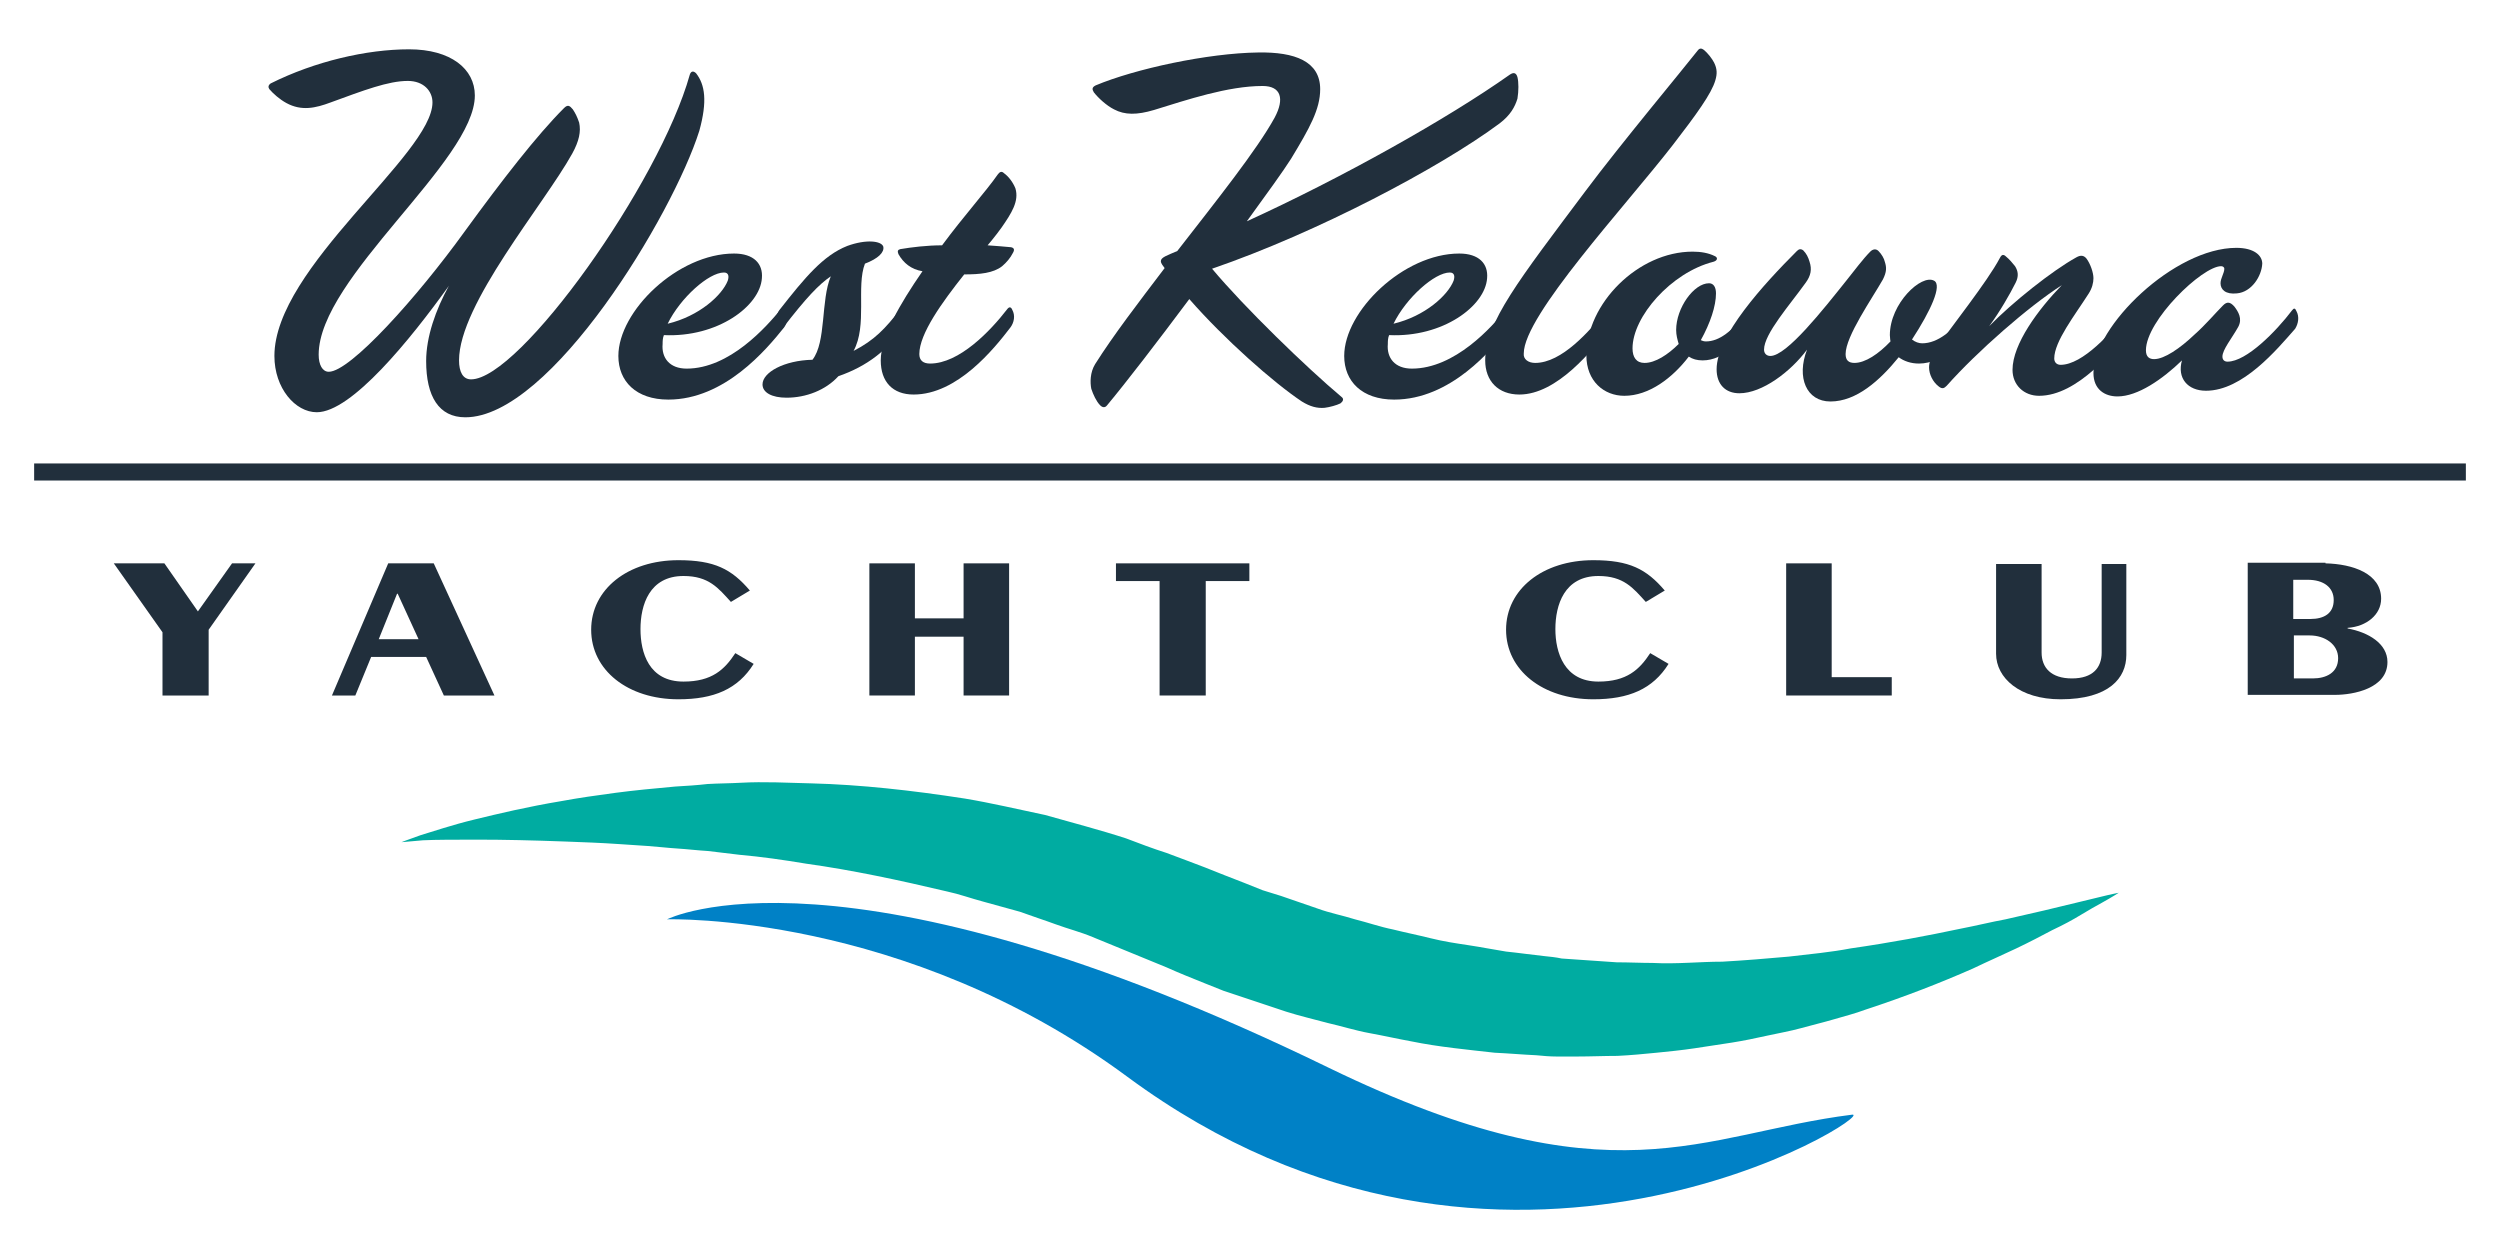
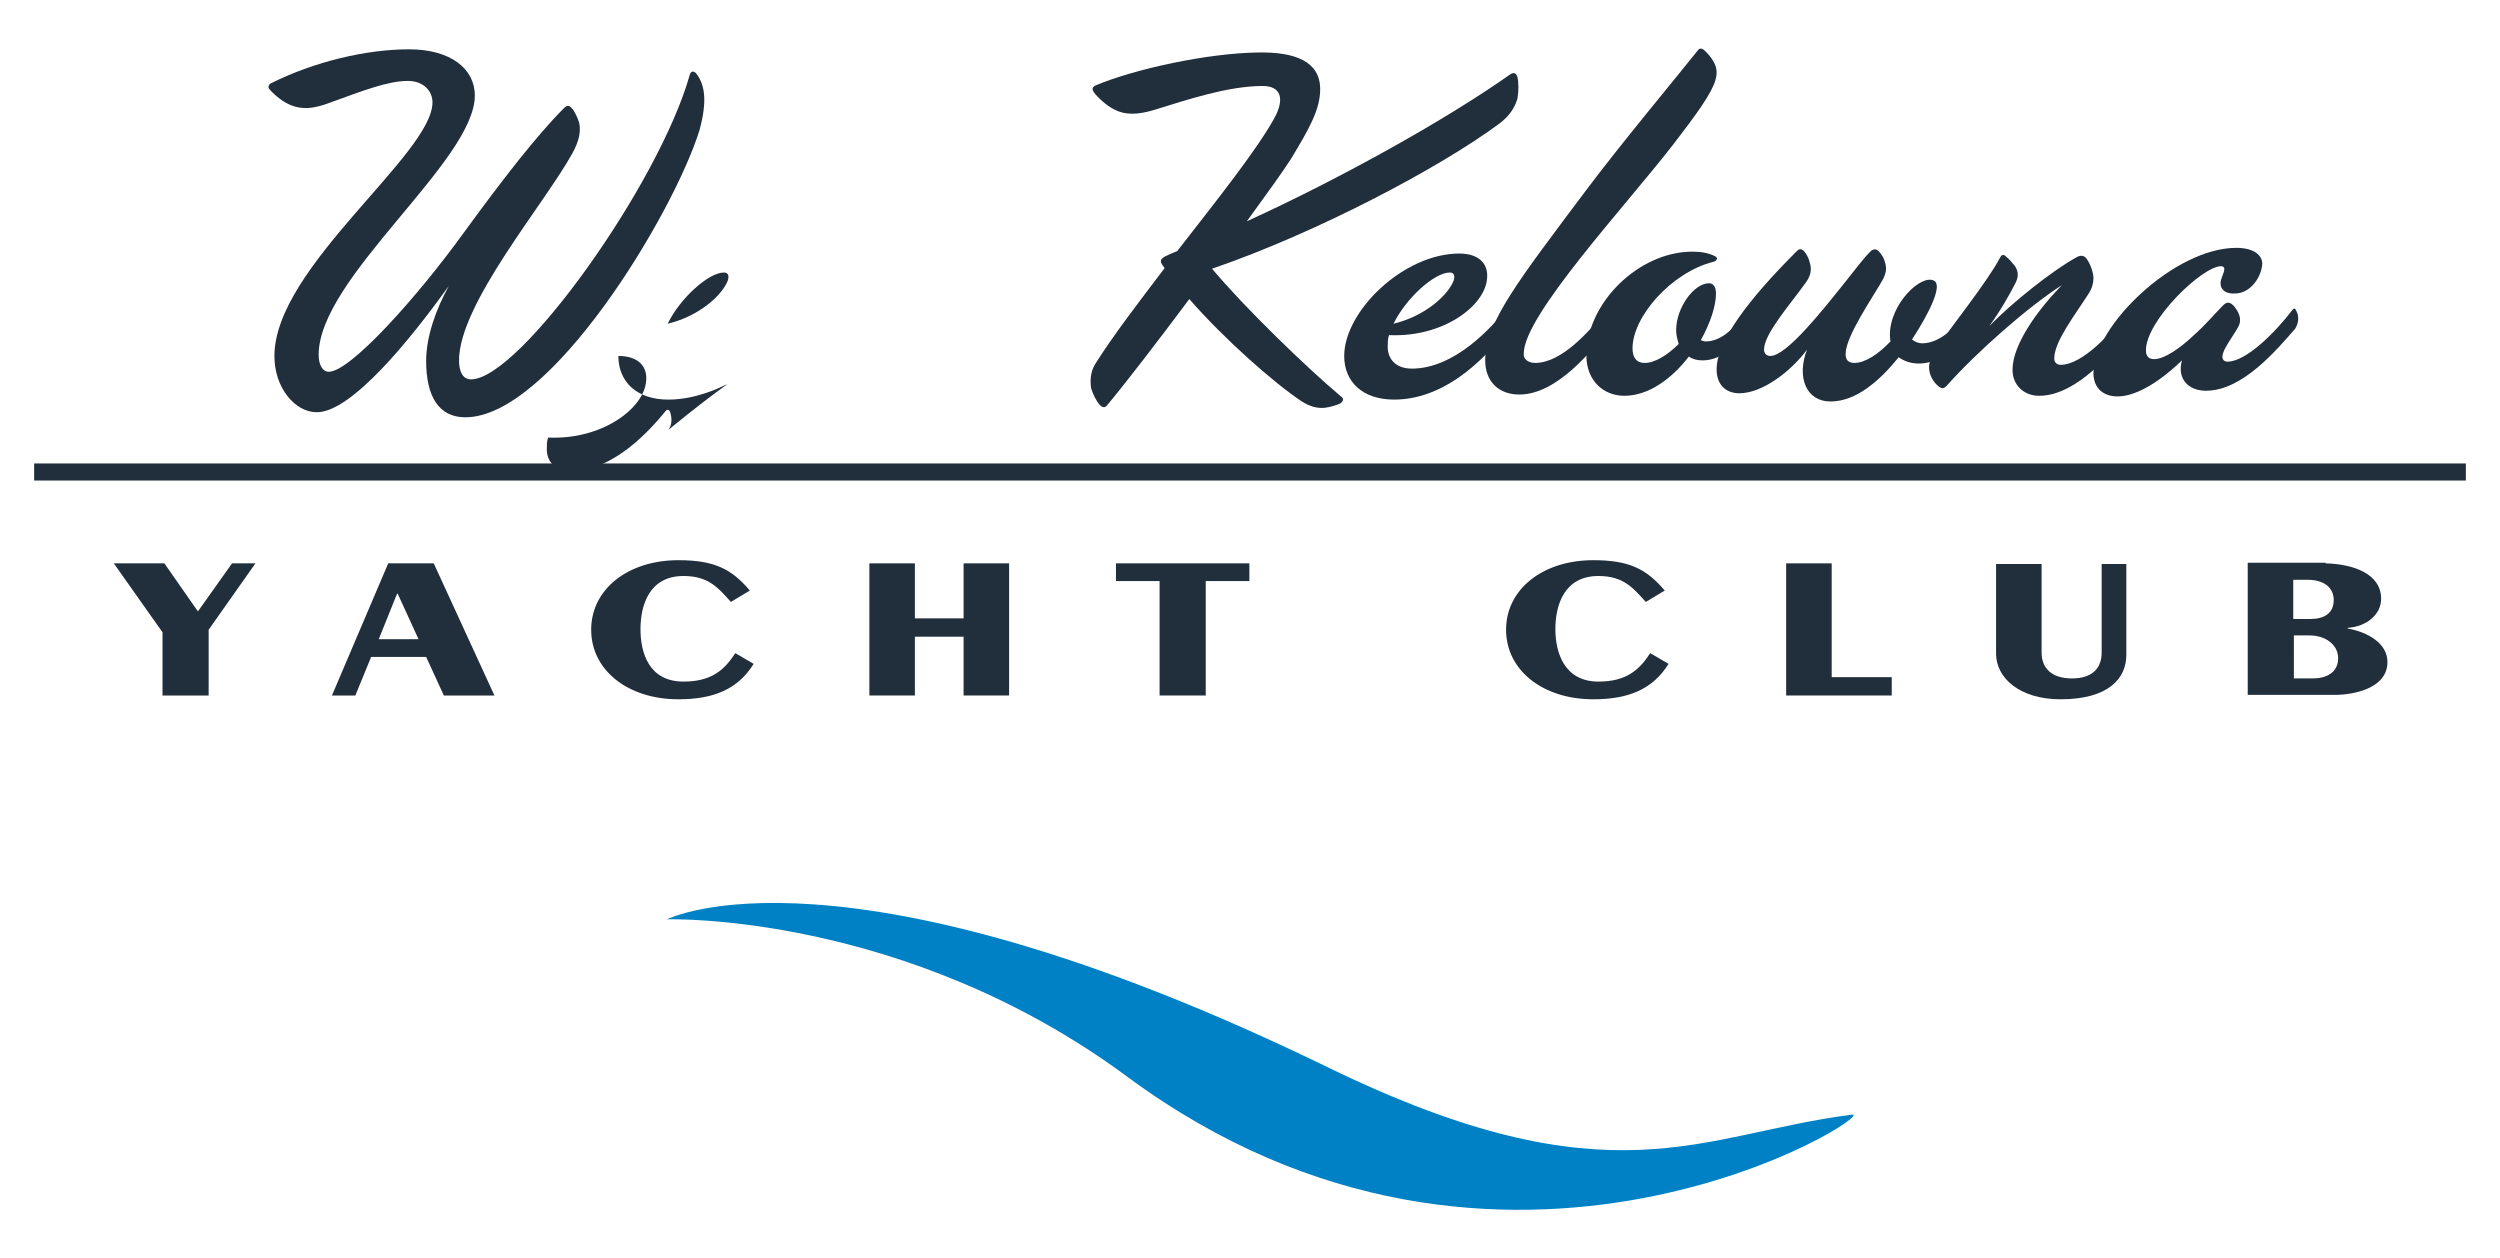
<svg xmlns="http://www.w3.org/2000/svg" version="1.1" id="logo" x="0px" y="0px" viewBox="-101 151 395.4 199" enable-background="new -101 151 395.4 199" xml:space="preserve">
  <g id="text">
    <path id="XMLID_26_" fill="#212F3C" d="M-27.4,217c-4.2,0-6.2-3.3-6.2-8.9c0-3.8,1.5-8.1,3.6-11.9c-6.1,8.5-15.4,20-20.9,20   c-3.4,0-6.7-3.8-6.7-8.9c0-14,25-31.9,25-40.1c0-1.8-1.4-3.4-3.9-3.4c-3.1,0-7,1.5-12.2,3.4c-2.4,0.9-4.6,1.4-7,0.1   c-1.1-0.6-2.1-1.5-2.7-2.2c-0.2-0.3-0.2-0.6,0.2-0.9c7-3.5,15.2-5.4,21.9-5.4c6.6,0,10.4,3.1,10.4,7.3c0,10.4-24.7,28.8-24.7,41   c0,1.6,0.6,2.7,1.6,2.7c3.4,0,14-11.8,21.5-22.2c5.9-8.1,11.4-15.2,15.7-19.5c0.6-0.6,0.9-0.4,1.4,0.2c0.4,0.6,0.7,1.2,1,2.1   c0.3,1.4,0,2.9-1.1,4.9c-4.5,8.1-17.9,23.8-17.9,32.7c0,1.8,0.6,3,1.9,3c7.7,0,29.8-31,34.6-48.2c0.2-0.6,0.6-0.6,1-0.2   c1.4,1.8,1.8,4.4,0.5,9.1C5.4,185-13.9,217-27.4,217" />
-     <path id="XMLID_77_" fill="#212F3C" d="M4.7,214.2c-5.1,0-7.9-2.9-7.9-6.9c0-7.1,9.4-16.2,18.3-16.2c3.1,0,4.6,1.6,4.4,3.9   c-0.3,4.4-7,9.4-15.5,9c-0.2,0.5-0.2,1-0.2,1.4c-0.2,2.2,1.1,3.9,3.8,3.9c6.8,0,12.6-6.6,14.9-9.4c0.3-0.4,0.6-0.4,0.8,0.1   c0.3,1,0.3,2-0.3,2.8C20.2,206.3,13.6,214.2,4.7,214.2 M14.1,195.4c0.2-0.6,0.2-1.3-0.6-1.3c-2.4,0-6.9,4-8.9,8.1   C9.6,201,13.2,197.7,14.1,195.4" />
-     <path id="XMLID_23_" fill="#212F3C" d="M31.6,210.5c-2,2.2-5.1,3.4-8.2,3.4c-2.3,0-3.8-0.8-3.8-2.1c0-1.9,3.4-3.8,7.9-3.9   c2.2-2.8,1.3-9.4,2.9-13.2c-1.9,1.3-3.9,3.4-7.6,8.2c-0.3,0.4-0.6,0.4-0.8-0.1c-0.3-1-0.3-2,0.3-2.8c4-5.1,6.9-8.6,10.7-10.1   c3-1.1,5.4-0.8,5.7,0.1c0.2,0.9-0.8,1.9-2.9,2.7c-1.4,3.6,0.4,9.8-1.8,13.8c3.3-1.7,5-3.5,7.4-6.6c0.3-0.4,0.6-0.3,0.7,0.1   c0.4,1,0.4,2-0.2,2.8C39.3,206.4,36.2,208.9,31.6,210.5" />
-     <path id="XMLID_22_" fill="#212F3C" d="M44.4,207c0,1,0.6,1.5,1.7,1.5c4.6,0,9.5-5.1,12.2-8.6c0.3-0.4,0.6-0.4,0.8,0.1   c0.5,0.9,0.3,2-0.3,2.8c-2.6,3.4-8.4,10.6-15.3,10.6c-3.3,0-5.2-2-5.2-5.4c0-3.7,3-8.9,6.6-14.1c-1.8-0.3-3-1.3-3.8-2.7   c-0.2-0.5-0.1-0.7,0.3-0.8c1.8-0.3,4.2-0.6,6.6-0.6c3.4-4.6,7-8.6,8.8-11.2c0.3-0.4,0.6-0.6,1-0.2c0.7,0.5,1.4,1.4,1.8,2.4   c0.6,2-0.6,3.9-2.2,6.2c-1,1.4-2.2,2.8-2.2,2.8c1.4,0.1,2.7,0.2,3.7,0.3c0.5,0.1,0.6,0.4,0.3,0.9c-0.4,0.8-1,1.5-1.7,2.1   c-1.4,1.1-3.5,1.3-6,1.3C48,198.8,44.4,203.8,44.4,207" />
+     <path id="XMLID_77_" fill="#212F3C" d="M4.7,214.2c-5.1,0-7.9-2.9-7.9-6.9c3.1,0,4.6,1.6,4.4,3.9   c-0.3,4.4-7,9.4-15.5,9c-0.2,0.5-0.2,1-0.2,1.4c-0.2,2.2,1.1,3.9,3.8,3.9c6.8,0,12.6-6.6,14.9-9.4c0.3-0.4,0.6-0.4,0.8,0.1   c0.3,1,0.3,2-0.3,2.8C20.2,206.3,13.6,214.2,4.7,214.2 M14.1,195.4c0.2-0.6,0.2-1.3-0.6-1.3c-2.4,0-6.9,4-8.9,8.1   C9.6,201,13.2,197.7,14.1,195.4" />
    <path id="XMLID_21_" fill="#212F3C" d="M136.2,170.5c-9.4,7-28.9,17.3-45.5,23c5.1,6.1,14.9,15.6,20.5,20.3c0.4,0.3,0.2,0.7-0.2,1   c-0.6,0.3-1.7,0.6-2.5,0.7c-1.2,0.1-2.3-0.2-3.6-1c-4.5-3-12.3-9.9-17.8-16.2c-5,6.7-10,13.2-13,16.8c-0.3,0.4-0.7,0.4-1.1,0   c-0.6-0.6-1.1-1.7-1.4-2.6c-0.2-1-0.2-2.6,0.6-3.9c2.9-4.6,6.9-9.8,11-15.2c-0.2-0.3-0.6-0.7-0.6-1.1c0-0.6,1-0.9,2.6-1.6   c6.3-8.1,12.6-16,15.4-21.1c1.6-3,1-5-1.9-5c-5.5,0-12,2.2-17.2,3.8c-2.7,0.8-4.6,0.8-6.3-0.1c-1.2-0.6-2.5-1.8-3.2-2.7   c-0.3-0.5-0.3-0.8,0.3-1.1c6.2-2.6,17.7-5.1,25.7-5.2c5.8-0.1,9.8,1.4,9.8,5.8c0,3.2-1.7,6.2-4.6,11c-1.2,1.9-3.8,5.5-7,9.9   c15.1-6.9,31.7-16.2,41.6-23.2c0.6-0.4,1-0.3,1.2,0.4c0.2,0.8,0.2,2.2,0,3.4C138.6,167.9,137.9,169.2,136.2,170.5" />
    <path id="XMLID_71_" fill="#212F3C" d="M119.5,214.2c-5.1,0-7.9-2.9-7.9-6.9c0-7.1,9.4-16.2,18.2-16.2c3.1,0,4.6,1.6,4.4,3.9   c-0.3,4.4-7,9.4-15.5,9c-0.2,0.5-0.2,1-0.2,1.4c-0.2,2.2,1.1,3.9,3.8,3.9c6.8,0,12.7-6.6,14.9-9.4c0.3-0.4,0.6-0.4,0.8,0.1   c0.3,1,0.3,2-0.3,2.8C135,206.3,128.4,214.2,119.5,214.2 M128.9,195.4c0.2-0.6,0.2-1.3-0.6-1.3c-2.4,0-6.9,4-8.9,8.1   C124.4,201,128,197.7,128.9,195.4" />
    <path id="XMLID_18_" fill="#212F3C" d="M141.8,208.4c4.2,0,8.6-5,11.3-8.4c0.3-0.4,0.6-0.3,0.7,0.1c0.4,1,0.3,2-0.2,2.8   c-2.7,3.4-8.3,10.5-14.3,10.5c-3.3,0-5.4-2.1-5.4-5.4c0-6,5.4-12.8,15.8-26.7c5.6-7.5,15.7-19.6,17.8-22.3c0.3-0.4,0.6-0.4,1-0.1   c0.6,0.5,1.3,1.4,1.6,2c0.5,1,0.5,1.8,0.2,2.8c-0.6,2.1-3,5.4-6.7,10.2c-7.6,9.8-23.6,27-23.6,33   C139.9,207.8,140.7,208.4,141.8,208.4" />
    <path id="XMLID_17_" fill="#212F3C" d="M168.3,208c-0.9,0-1.6-0.2-2.2-0.6c-2.6,3.4-6.3,6.2-10.2,6.2c-3.2,0-6-2.3-6-6.4   c0-8.2,8.2-16.4,16.8-16.4c1.3,0,2.5,0.2,3.5,0.7c0.5,0.2,0.5,0.7-0.2,0.9c-6.7,1.7-12.8,8.7-12.8,13.7c0,1.4,0.6,2.3,1.9,2.3   c1.7,0,3.7-1.3,5.4-3c-0.2-0.7-0.4-1.4-0.4-2.2c0-3.5,2.8-7.4,5.2-7.4c0.7,0,1.1,0.6,1.1,1.6c0,2-0.9,4.7-2.4,7.4   c0.2,0.1,0.5,0.2,0.8,0.2c2.1,0,4.2-1.6,6.6-4.8c0.3-0.4,0.6-0.4,0.8,0.1c0.3,1,0.3,2-0.3,2.8C174.3,204.8,171.7,208,168.3,208" />
    <path id="XMLID_16_" fill="#212F3C" d="M202.5,208.5c-1.3,0-2.4-0.4-3.2-1c-3,3.7-6.7,7-10.8,7c-3.8,0-5.4-3.8-3.7-8.2   c-2.6,3.5-7.1,6.9-10.7,6.9c-2.2,0-3.6-1.4-3.6-3.8c0-5.3,7.4-13.4,12.7-18.7c0.3-0.3,0.6-0.4,1-0.1c0.5,0.5,0.8,1.1,1,1.8   c0.4,1.2,0.2,2.2-0.6,3.3c-2.5,3.5-6.6,8.1-6.6,10.6c0,0.6,0.4,1,1,1c2.6,0,8.4-7.4,12-11.9c1.2-1.5,2.7-3.5,3.8-4.6   c0.4-0.4,0.9-0.5,1.3-0.1c0.5,0.5,0.9,1.2,1,1.7c0.3,0.9,0.3,1.6-0.3,2.8c-1.7,3-5.9,9-5.9,11.8c0,1,0.5,1.4,1.4,1.4   c1.7,0,3.8-1.4,5.7-3.4c0,0-0.1-0.6-0.1-1c0-5,5-9.7,7-8.6c1.3,0.7-0.5,4.7-3.5,9.3c0.5,0.4,1.1,0.6,1.6,0.6c2.5,0,4.9-2,7.4-5.2   c0.3-0.4,0.6-0.4,0.8,0.1c0.3,1,0.3,2-0.3,2.8C209.5,204.8,206.4,208.5,202.5,208.5" />
    <path id="XMLID_15_" fill="#212F3C" d="M221.5,213.6c-2.4,0-4.2-1.7-4.2-4.1c0-4.1,4.1-9.6,7.8-13.4c-5.3,3.4-13.4,10.5-18.2,15.9   c-0.4,0.4-0.7,0.6-1.3,0.1c-0.9-0.7-1.5-1.9-1.5-3c0-0.9,0.4-1.8,1.1-2.9c2.3-3.4,8.1-10.6,10.1-14.4c0.3-0.6,0.6-0.6,1-0.2   c0.5,0.4,1,1,1.4,1.5c0.5,0.8,0.6,1.6,0.1,2.6c-0.9,1.8-2.5,4.6-4.2,6.9c3.7-3.8,10-8.8,13.8-10.9c0.7-0.4,1.2-0.3,1.6,0.2   c0.6,0.8,1.1,2.2,1.1,3.1c0,0.7-0.2,1.6-0.8,2.5c-2.1,3.3-5.4,7.5-5.4,10.2c0,0.6,0.4,1,1,1c3.5,0,8.1-5.1,10.8-8.6   c0.3-0.4,0.6-0.3,0.7,0.1c0.4,1,0.3,2-0.2,2.8C233.4,206.3,227.6,213.6,221.5,213.6" />
    <path id="XMLID_14_" fill="#212F3C" d="M247.9,212.8c-2.9,0-4.6-2-3.8-4.8c-3.1,3-7,5.7-10.2,5.7c-2,0-3.8-1.1-3.8-3.7   c0-7.4,12.8-19.8,22.6-19.8c2.8,0,4.1,1.2,4.1,2.5c-0.1,2-1.7,4.5-4,4.7c-1.8,0.2-2.6-0.6-2.6-1.6c0-0.8,0.6-1.6,0.6-2.3   c0-0.2-0.2-0.4-0.5-0.4c-3,0-11.9,8.6-11.9,13.3c0,1.1,0.6,1.4,1.3,1.4c1.6,0,4.1-1.7,6.4-3.9c1.7-1.5,3.3-3.4,4.5-4.6   c0.6-0.6,1.1-0.6,1.8,0.2c0.6,0.8,1.3,1.9,0.6,3.2c-1,1.8-2.5,3.6-2.5,4.7c0,0.5,0.3,0.8,0.8,0.8c3,0,7.7-4.8,10.2-8.1   c0.3-0.4,0.5-0.4,0.7,0.1c0.5,0.9,0.3,2-0.2,2.8C259.1,206.3,253.7,212.8,247.9,212.8" />
    <polygon id="XMLID_13_" fill="#212F3C" points="-64.3,240.1 -60.6,240.1 -68,250.6 -68,261 -75.3,261 -75.3,251 -83,240.1    -75,240.1 -69.7,247.7  " />
    <path id="XMLID_62_" fill="#212F3C" d="M-48.5,261l8.9-20.9h7.2l9.6,20.9h-8l-2.8-6.1h-8.7l-2.5,6.1H-48.5z M-41.1,252.1h6.3   l-3.3-7.2h-0.1L-41.1,252.1z" />
    <path id="XMLID_10_" fill="#212F3C" d="M14.6,246.2c-2-2.2-3.5-4.1-7.5-4.1c-5.4,0-6.8,4.6-6.8,8.4c0,3.7,1.3,8.3,6.8,8.3   c4.5,0,6.5-1.9,8.2-4.5l2.9,1.7c-2.5,4-6.3,5.6-11.9,5.6c-8,0-13.8-4.6-13.8-11c0-6.4,5.8-11,13.8-11c5.7,0,8.4,1.4,11.3,4.8   L14.6,246.2z" />
    <polygon id="XMLID_9_" fill="#212F3C" points="36.5,261 36.5,240.1 43.7,240.1 43.7,248.8 51.4,248.8 51.4,240.1 58.6,240.1    58.6,261 51.4,261 51.4,251.7 43.7,251.7 43.7,261  " />
    <polygon id="XMLID_8_" fill="#212F3C" points="75.5,240.1 96.6,240.1 96.6,242.9 89.7,242.9 89.7,261 82.4,261 82.4,242.9    75.5,242.9  " />
    <path id="XMLID_7_" fill="#212F3C" d="M159.3,246.2c-2-2.2-3.5-4.1-7.5-4.1c-5.4,0-6.8,4.6-6.8,8.4c0,3.7,1.4,8.3,6.8,8.3   c4.5,0,6.5-1.9,8.2-4.5l2.9,1.7c-2.5,4-6.3,5.6-11.9,5.6c-8,0-13.8-4.6-13.8-11c0-6.4,5.8-11,13.8-11c5.7,0,8.4,1.4,11.3,4.8   L159.3,246.2z" />
    <polygon id="XMLID_6_" fill="#212F3C" points="181.5,240.1 188.7,240.1 188.7,258.1 198.2,258.1 198.2,261 181.5,261  " />
    <path id="XMLID_5_" fill="#212F3C" d="M235.3,240.1v14.5c0,3.6-2.7,7-10.4,7c-6.5,0-10.2-3.4-10.2-7.2v-14.2h7.2v14   c0,2.4,1.5,4.1,4.8,4.1c3.3,0,4.7-1.7,4.7-4.1v-14H235.3z" />
    <path id="XMLID_52_" fill="#212F3C" d="M266.8,240.1c4.3,0.1,8.8,1.6,8.8,5.6c0,2.5-2.3,4.4-5.3,4.6v0.1c3.3,0.6,6.3,2.4,6.3,5.3   c0,4.2-5.4,5.2-8.3,5.2h-13.8v-20.9H266.8z M261.7,248.9h2.7c2.2,0,3.7-0.9,3.7-3c0-2-1.6-3.2-4.1-3.2h-2.3V248.9z M261.7,258.3   h3.1c2.1,0,4-0.9,4-3.2c0-2.2-2.1-3.6-4.5-3.6h-2.5V258.3z" />
    <rect id="XMLID_3_" x="-95.6" y="224.3" fill="#212F3C" width="384.6" height="2.7" />
  </g>
  <path id="bottomwave" fill="#0081C6" d="M4.5,296.4c0,0,27.5-14.1,104.7,23.5c44.7,21.7,58.8,10.4,82.7,7.4  c4.7-0.6-55.2,37.9-114.6-6C42,295.2,4.5,296.4,4.5,296.4" />
-   <path id="topwave" fill="#00ACA1" d="M-37.5,284.2c0,0,1-0.4,3-1.1c2-0.6,4.9-1.6,8.6-2.5c3.7-0.9,8.3-2,13.7-2.9  c2.7-0.5,5.5-0.9,8.5-1.3c3-0.4,6.2-0.7,9.5-1c1.7-0.1,3.4-0.2,5.1-0.4c1.7-0.1,3.5-0.1,5.3-0.2c3.6-0.2,7.3,0,11.2,0.1  c7.7,0.2,15.8,1.1,24.2,2.4c4.2,0.7,8.4,1.7,12.7,2.6c4.2,1.2,8.5,2.3,12.8,3.7c2.1,0.8,4.2,1.6,6.4,2.3l3.2,1.2l2.9,1.1  c2,0.8,4,1.6,6.1,2.4l3,1.2l2.9,0.9l5.8,2c1.9,0.7,4,1.1,5.9,1.7c2,0.5,4,1.2,6,1.6c2,0.5,4,0.9,6,1.4c2,0.5,4,0.8,6,1.1  c2,0.3,4,0.7,5.9,1c2,0.2,4,0.5,5.9,0.7c1,0.1,2,0.2,2.9,0.4c1,0.1,1.9,0.1,2.9,0.2c1.9,0.1,3.9,0.3,5.8,0.4c1.9,0,3.8,0.1,5.7,0.1  c3.8,0.2,7.4-0.2,11-0.2c3.6-0.2,7.1-0.5,10.5-0.8c3.4-0.4,6.7-0.7,9.8-1.3c6.3-0.9,12.1-2,17.3-3.1c2.6-0.5,5-1.1,7.2-1.5  c2.2-0.5,4.3-1,6.1-1.4c3.7-0.9,6.7-1.6,8.7-2.1c2-0.5,3.1-0.7,3.1-0.7s-0.9,0.6-2.7,1.6c-0.9,0.5-2,1.1-3.3,1.9  c-1.3,0.8-2.8,1.6-4.5,2.4c-1.7,0.9-3.6,1.9-5.7,2.9c-2.1,1-4.4,2-6.9,3.2c-5,2.2-10.6,4.4-17,6.5c-1.6,0.6-3.2,1-4.9,1.5  c-1.7,0.5-3.4,0.9-5.2,1.4c-1.8,0.5-3.6,0.8-5.4,1.2c-1.8,0.4-3.7,0.8-5.6,1.1c-1.9,0.3-3.9,0.6-5.9,0.9c-2,0.3-4,0.5-6,0.7  c-2,0.2-4.1,0.4-6.2,0.5c-2.1,0-4.2,0.1-6.4,0.1c-1.1,0-2.1,0-3.2,0c-1.1,0-2.2-0.1-3.2-0.2c-2.2-0.1-4.4-0.3-6.6-0.4  c-4.4-0.5-8.8-0.9-13.2-1.8c-2.2-0.4-4.4-0.9-6.6-1.3c-2.2-0.4-4.4-1.1-6.6-1.6c-2.2-0.6-4.4-1.1-6.6-1.8l-6.6-2.2l-3.3-1.1l-3-1.2  c-2-0.8-4-1.6-6-2.5c-3.9-1.6-7.8-3.2-11.7-4.8c-1.9-0.8-3.9-1.3-5.8-2c-1.9-0.7-3.8-1.3-5.7-2c-1.9-0.5-3.9-1.1-5.8-1.6  c-1.9-0.5-3.8-1.2-5.7-1.6c-7.6-1.8-15.1-3.4-22.3-4.4c-3.6-0.6-7.1-1.1-10.5-1.4c-1.7-0.2-3.4-0.4-5-0.6c-1.7-0.1-3.3-0.3-4.9-0.4  c-1.6-0.1-3.2-0.3-4.7-0.4c-1.5-0.1-3-0.2-4.5-0.3c-2.9-0.2-5.7-0.3-8.4-0.4c-5.3-0.2-9.9-0.3-13.7-0.3c-3.8,0-6.8,0-8.9,0.1  C-36.4,284.1-37.5,284.2-37.5,284.2z" />
</svg>